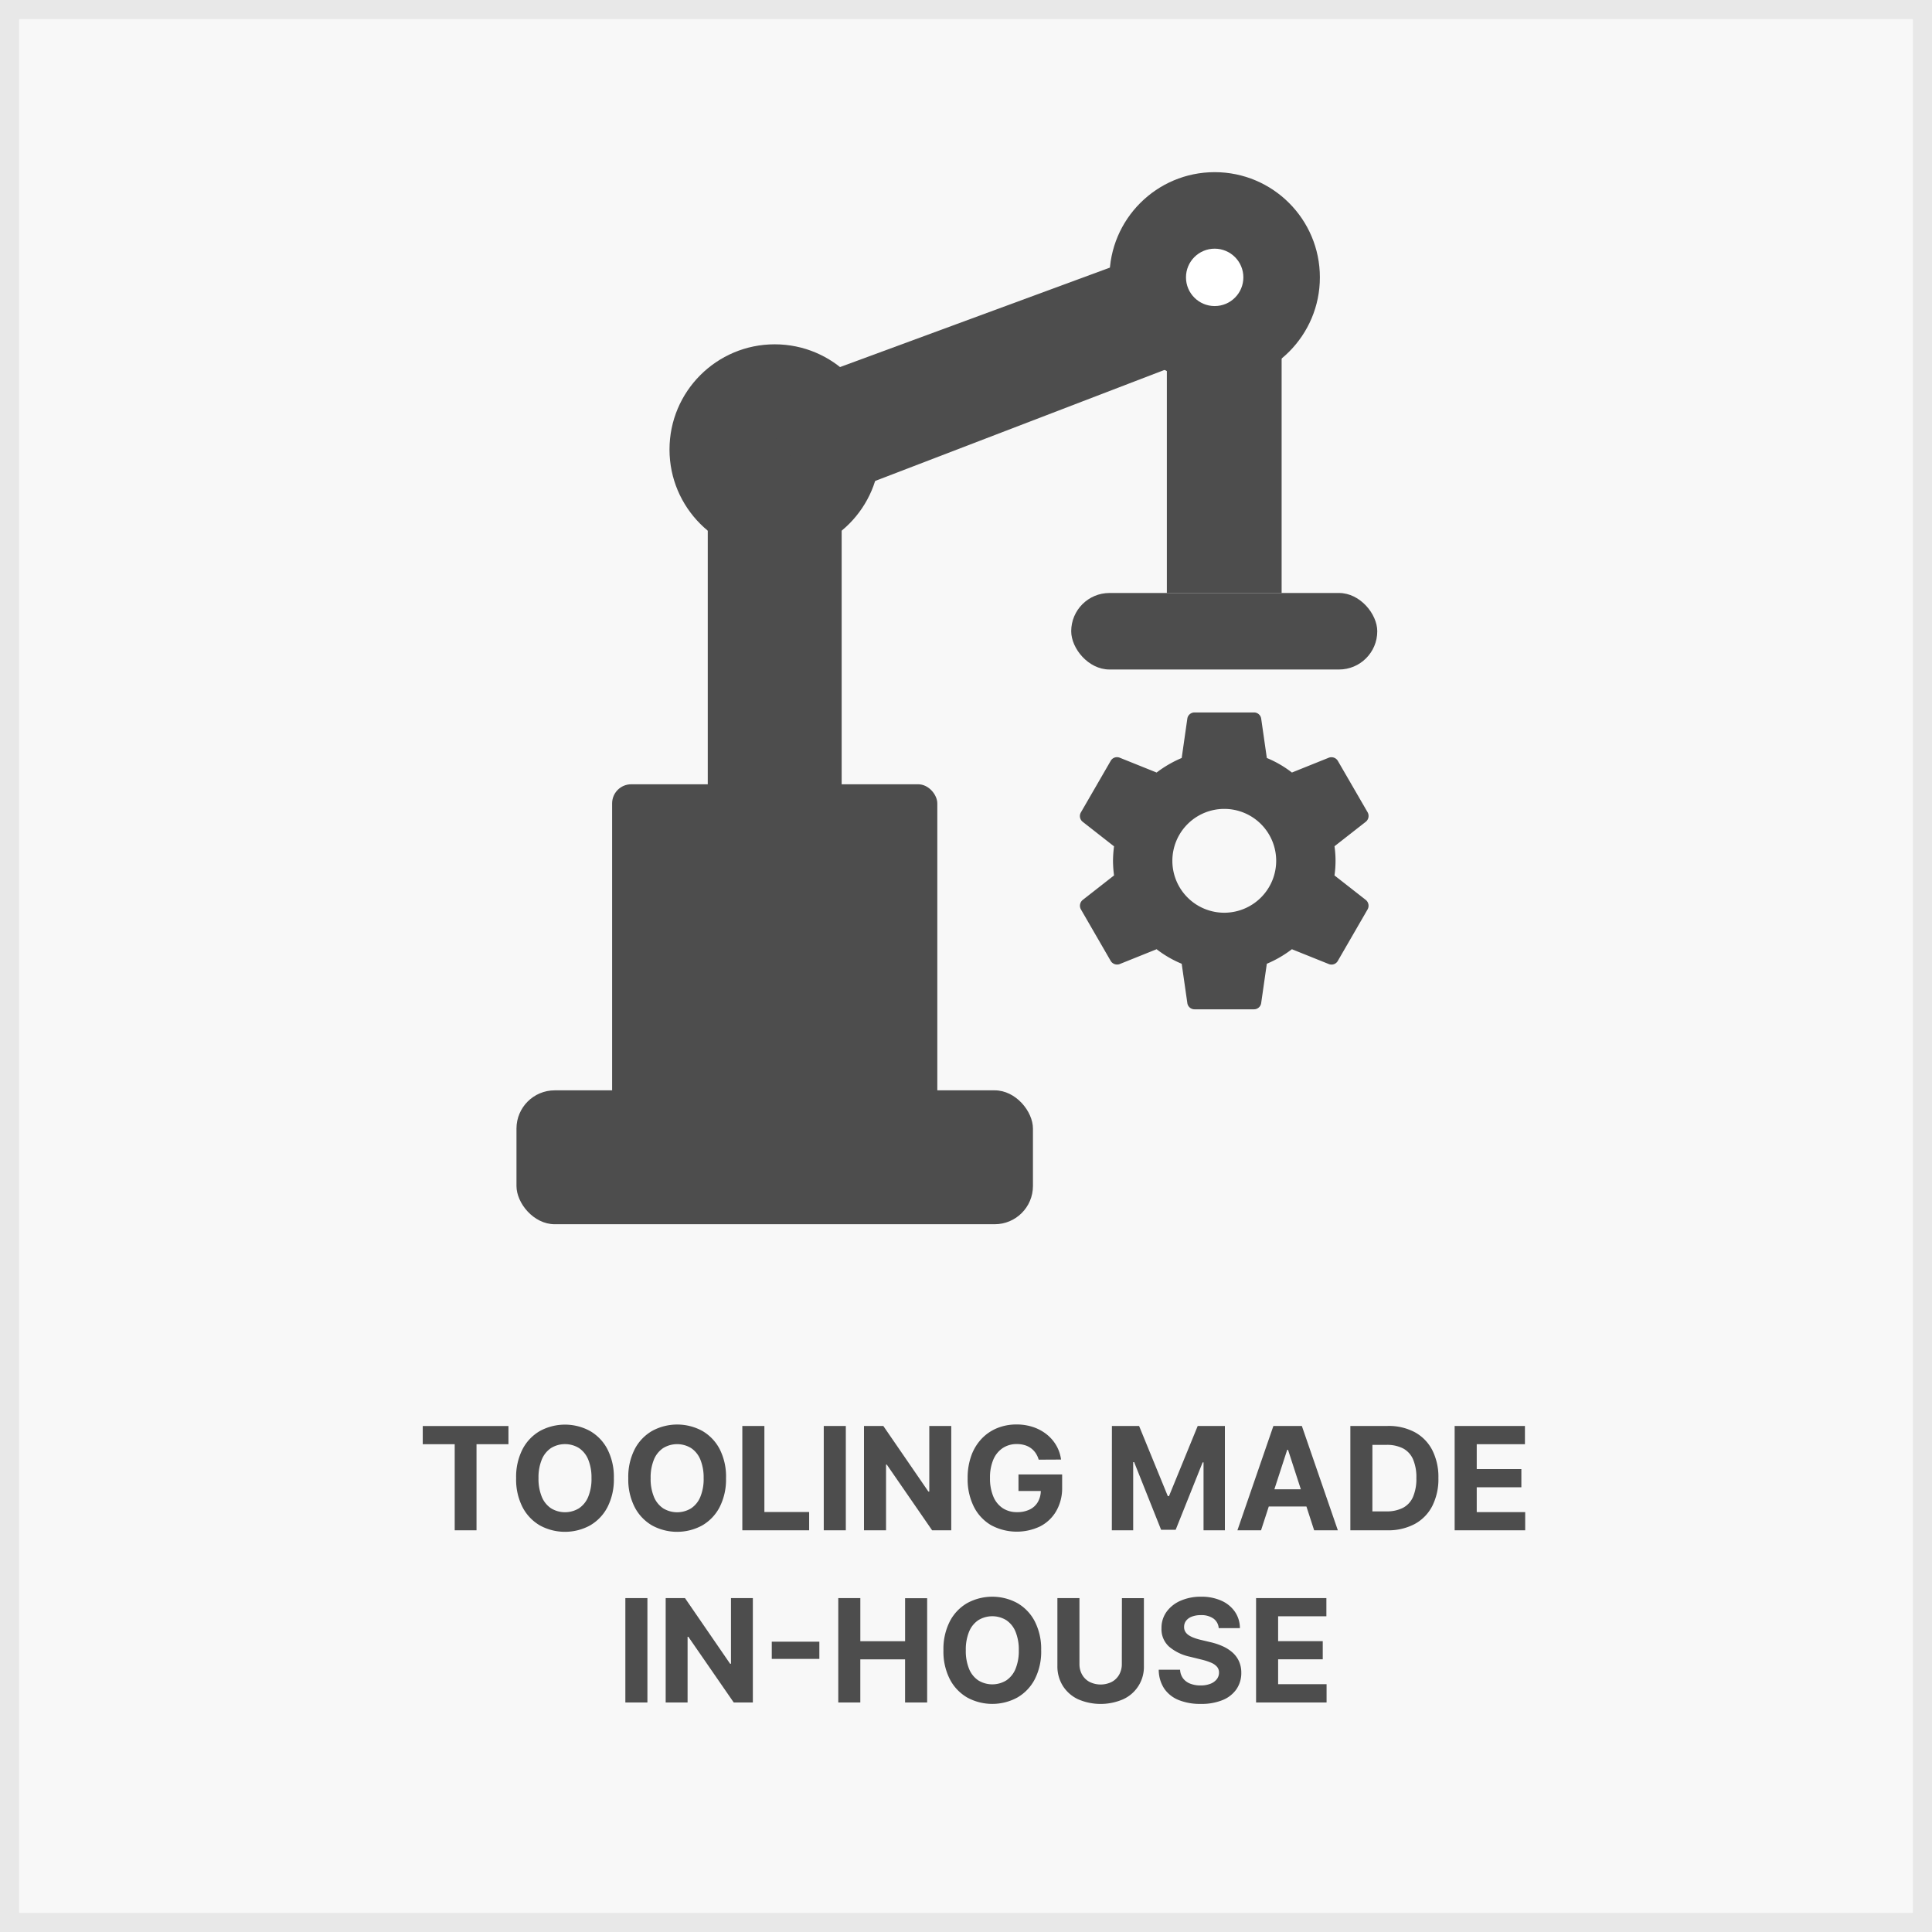
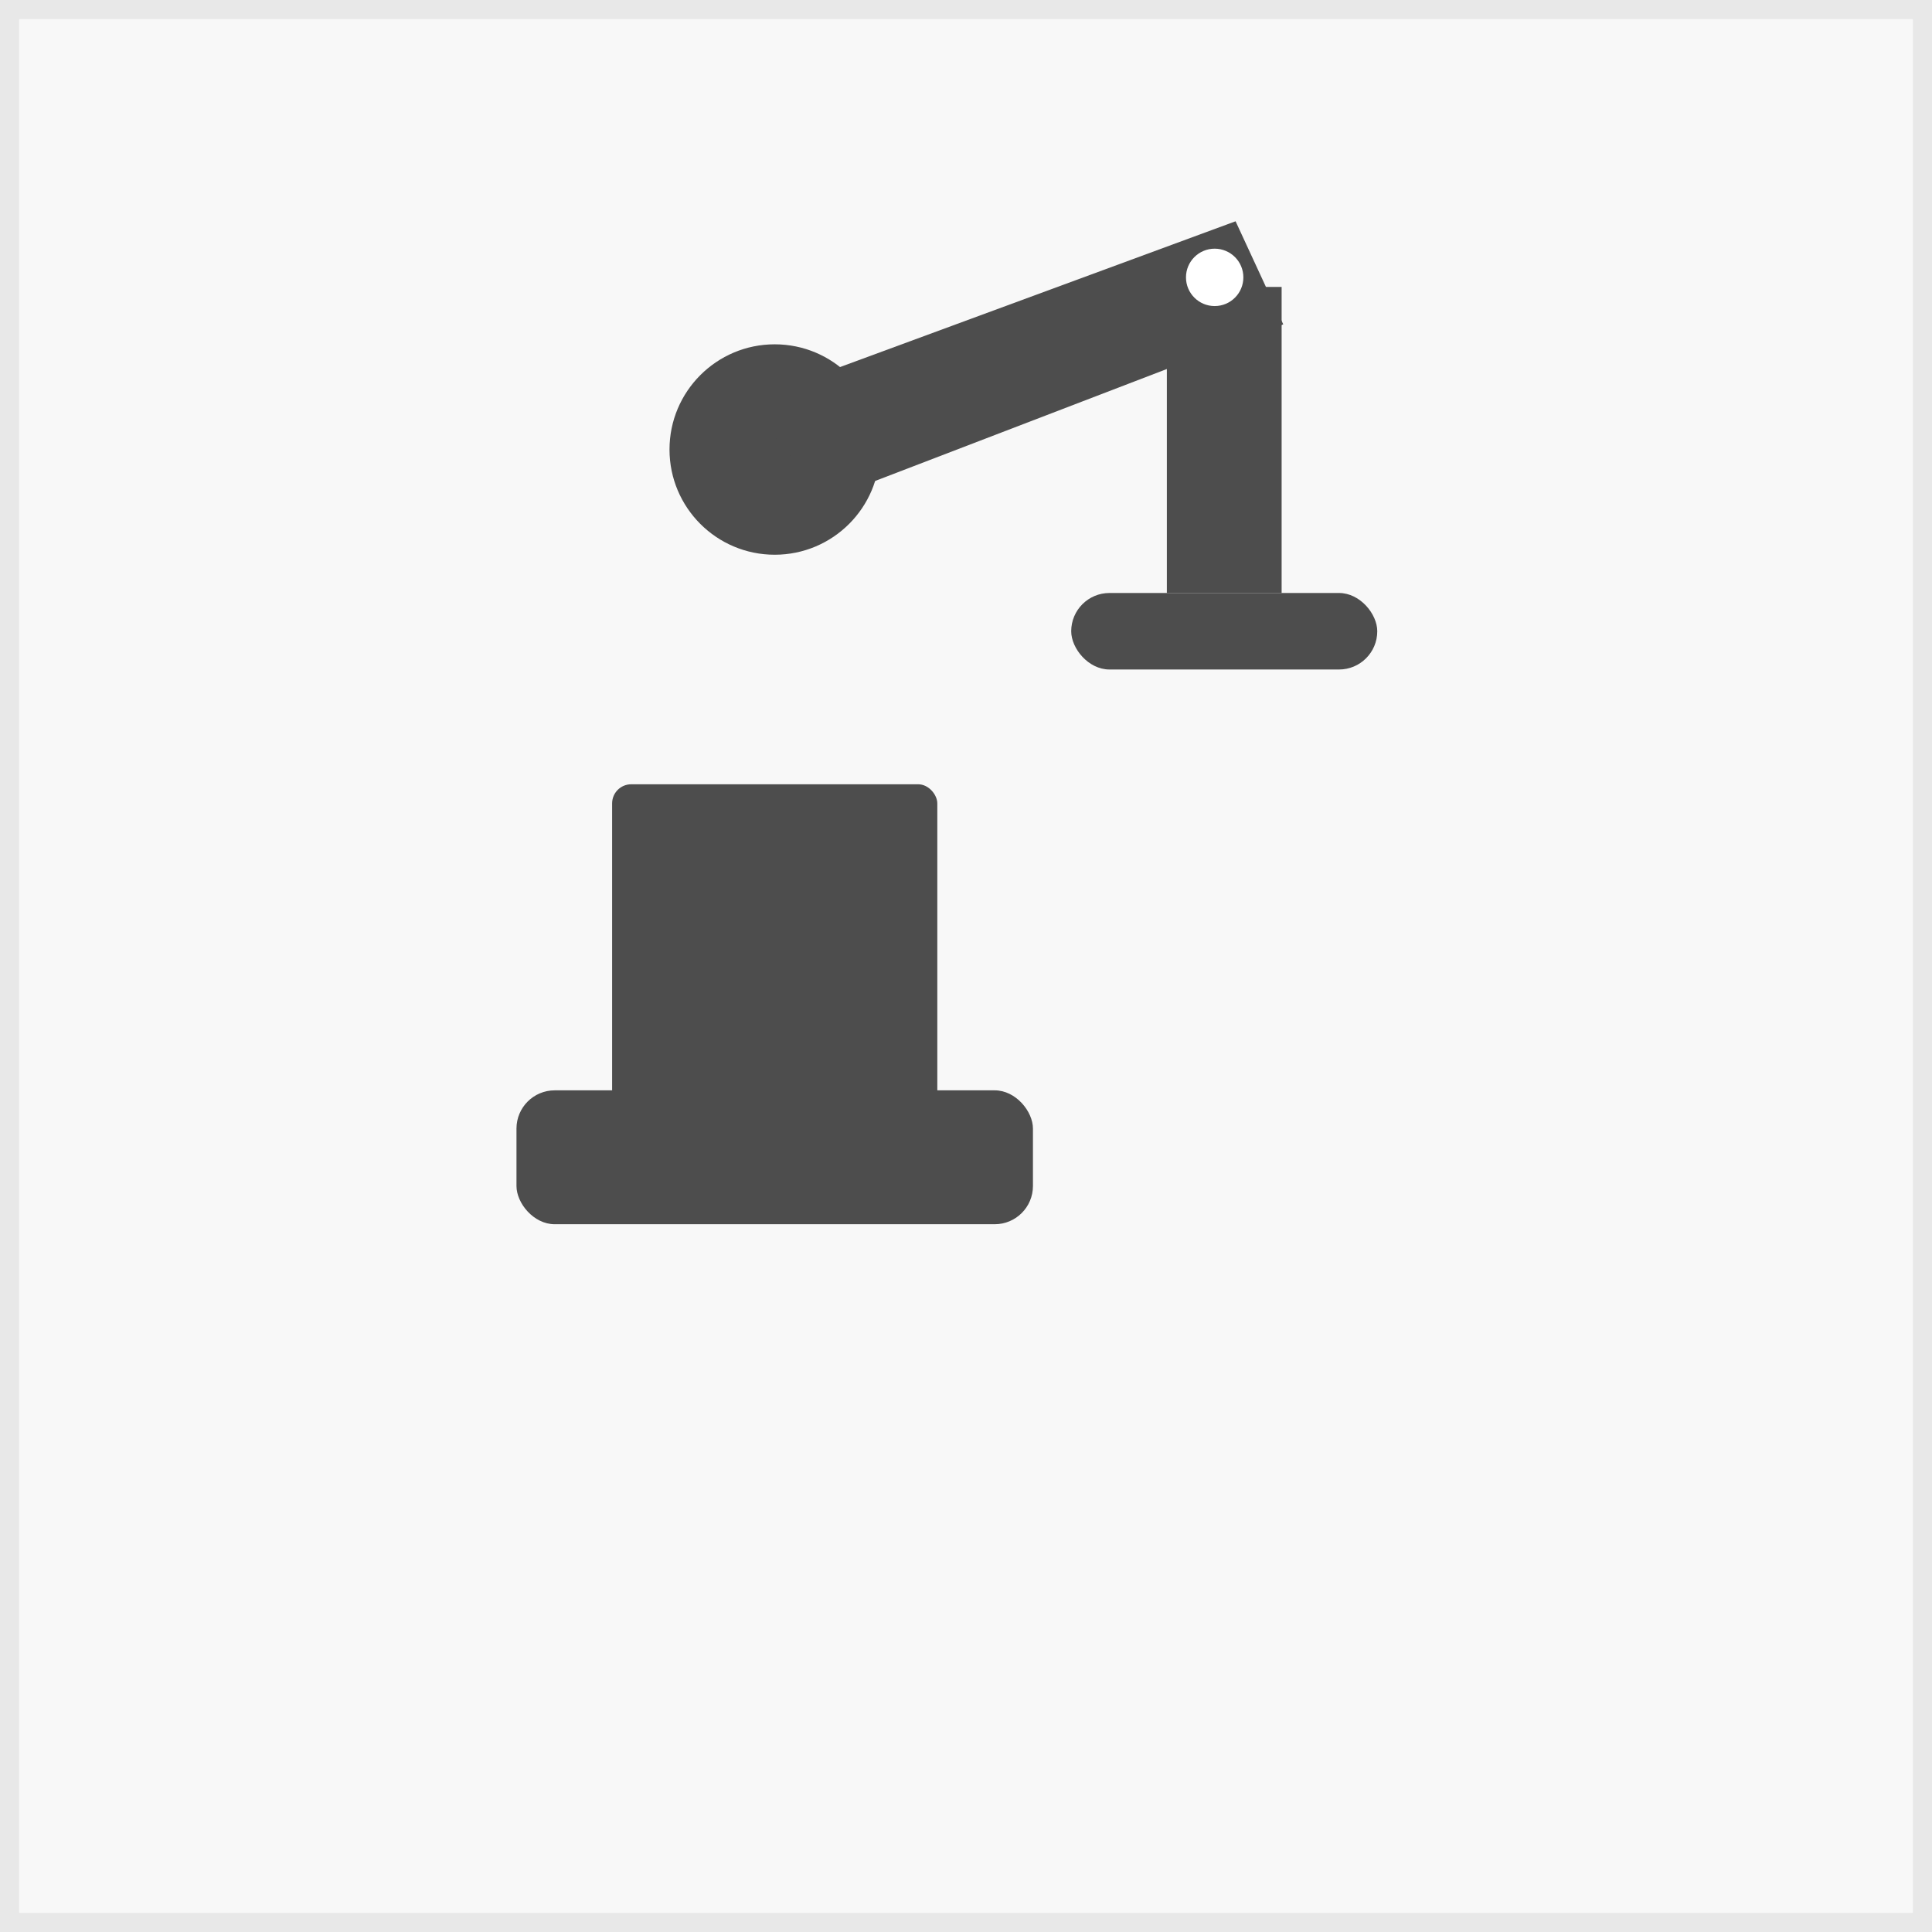
<svg xmlns="http://www.w3.org/2000/svg" width="101" height="101" viewBox="0 0 101 101">
  <rect x="0" y="0" width="101" height="101" fill="#808080" stroke="none" />
  <g id="Group_19" data-name="Group 19" transform="translate(-923 -309)">
    <circle id="Ellipse_27" data-name="Ellipse 27" cx="1.5" cy="1.5" r="1.5" transform="translate(962 331)" fill="#fff" />
    <g id="Group_13" data-name="Group 13">
      <g id="Rectangle_113" data-name="Rectangle 113" transform="translate(923 309)" fill="#f8f8f8" stroke="#e8e8e8" stroke-width="1">
        <rect width="101" height="101" stroke="none" />
        <rect x="0.5" y="0.5" width="100" height="100" fill="none" />
      </g>
-       <path id="Path_82" data-name="Path 82" d="M5.1,2.5v-.95H9.581V2.5H7.911V7H6.771V2.5Zm9.991,1.777a3.163,3.163,0,0,1-.337,1.518,2.351,2.351,0,0,1-.916.955,2.74,2.74,0,0,1-2.606,0,2.358,2.358,0,0,1-.914-.957,3.162,3.162,0,0,1-.336-1.515,3.169,3.169,0,0,1,.336-1.518,2.347,2.347,0,0,1,.914-.955,2.745,2.745,0,0,1,2.606,0,2.351,2.351,0,0,1,.916.955A3.163,3.163,0,0,1,15.091,4.273Zm-1.17,0A2.454,2.454,0,0,0,13.75,3.3a1.326,1.326,0,0,0-.483-.6,1.4,1.4,0,0,0-1.46,0,1.326,1.326,0,0,0-.483.6,2.454,2.454,0,0,0-.172.975,2.454,2.454,0,0,0,.172.975,1.326,1.326,0,0,0,.483.6,1.4,1.4,0,0,0,1.46,0,1.326,1.326,0,0,0,.483-.6A2.454,2.454,0,0,0,13.922,4.273Zm7.033,0a3.163,3.163,0,0,1-.337,1.518,2.351,2.351,0,0,1-.916.955,2.74,2.74,0,0,1-2.606,0,2.358,2.358,0,0,1-.914-.957,3.162,3.162,0,0,1-.336-1.515,3.169,3.169,0,0,1,.336-1.518A2.347,2.347,0,0,1,17.1,1.8a2.745,2.745,0,0,1,2.606,0,2.351,2.351,0,0,1,.916.955A3.163,3.163,0,0,1,20.955,4.273Zm-1.17,0a2.454,2.454,0,0,0-.172-.975,1.326,1.326,0,0,0-.483-.6,1.4,1.4,0,0,0-1.46,0,1.326,1.326,0,0,0-.483.6,2.454,2.454,0,0,0-.172.975,2.454,2.454,0,0,0,.172.975,1.326,1.326,0,0,0,.483.6,1.4,1.4,0,0,0,1.46,0,1.326,1.326,0,0,0,.483-.6A2.454,2.454,0,0,0,19.785,4.273ZM21.807,7V1.545H22.96v4.5H25.3V7Zm5.41-5.455V7H26.064V1.545Zm5.512,0V7h-1L29.36,3.567h-.04V7H28.167V1.545h1.01l2.357,3.43h.047V1.545ZM37.3,3.308a1.211,1.211,0,0,0-.158-.343,1.036,1.036,0,0,0-.246-.257,1.063,1.063,0,0,0-.331-.161,1.433,1.433,0,0,0-.408-.055,1.308,1.308,0,0,0-.734.207,1.356,1.356,0,0,0-.492.6,2.369,2.369,0,0,0-.176.964,2.436,2.436,0,0,0,.173.971,1.344,1.344,0,0,0,.49.608,1.331,1.331,0,0,0,.749.209,1.478,1.478,0,0,0,.669-.14.99.99,0,0,0,.426-.4,1.188,1.188,0,0,0,.148-.6l.234.033h-1.4V4.081h2.282v.688A2.39,2.39,0,0,1,38.214,6a2.054,2.054,0,0,1-.836.794,2.834,2.834,0,0,1-2.568-.062,2.331,2.331,0,0,1-.9-.966,3.205,3.205,0,0,1-.324-1.49,3.383,3.383,0,0,1,.194-1.185,2.527,2.527,0,0,1,.542-.883,2.336,2.336,0,0,1,.812-.551,2.64,2.64,0,0,1,1-.189A2.7,2.7,0,0,1,37,1.6a2.325,2.325,0,0,1,.71.379,2.069,2.069,0,0,1,.507.582,1.984,1.984,0,0,1,.252.741Zm3.828-1.762h1.421l1.5,3.665h.064l1.5-3.665h1.421V7H45.918V3.45h-.047l-1.41,3.524H43.7l-1.41-3.537H42.24V7H41.124ZM48.924,7H47.689L49.57,1.545h1.487L52.939,7H51.7L50.335,2.792h-.043Zm-.077-2.143h2.919v.9H48.848ZM55.525,7H53.593V1.545h1.95a2.9,2.9,0,0,1,1.417.326,2.225,2.225,0,0,1,.915.936,3.1,3.1,0,0,1,.321,1.46,3.115,3.115,0,0,1-.321,1.465,2.225,2.225,0,0,1-.919.94A2.936,2.936,0,0,1,55.525,7Zm-.78-.989h.731a1.848,1.848,0,0,0,.863-.183,1.171,1.171,0,0,0,.527-.567,2.381,2.381,0,0,0,.178-.993,2.357,2.357,0,0,0-.178-.989,1.168,1.168,0,0,0-.526-.564,1.847,1.847,0,0,0-.859-.181h-.735Zm4.3.989V1.545h3.675V2.5H60.2V3.8h2.333v.95H60.2v1.3h2.533V7Zm-42.2,3.545V16H15.692V10.545Zm5.512,0V16h-1l-2.372-3.433h-.04V16H17.8V10.545h1.01l2.357,3.43h.047v-3.43Zm3.477,2.278v.9H23.346v-.9ZM26.823,16V10.545h1.153V12.8h2.34v-2.25h1.153V16H30.315V13.746h-2.34V16Zm10.607-2.727a3.163,3.163,0,0,1-.337,1.518,2.351,2.351,0,0,1-.916.955,2.74,2.74,0,0,1-2.606,0,2.358,2.358,0,0,1-.914-.957,3.162,3.162,0,0,1-.336-1.515,3.169,3.169,0,0,1,.336-1.518,2.347,2.347,0,0,1,.914-.955,2.745,2.745,0,0,1,2.606,0,2.351,2.351,0,0,1,.916.955A3.163,3.163,0,0,1,37.429,13.273Zm-1.17,0a2.454,2.454,0,0,0-.172-.975,1.326,1.326,0,0,0-.483-.6,1.4,1.4,0,0,0-1.46,0,1.326,1.326,0,0,0-.483.6,2.454,2.454,0,0,0-.172.975,2.454,2.454,0,0,0,.172.975,1.326,1.326,0,0,0,.483.6,1.4,1.4,0,0,0,1.46,0,1.326,1.326,0,0,0,.483-.6A2.454,2.454,0,0,0,36.26,13.273Zm5.391-2.727H42.8v3.541a1.853,1.853,0,0,1-1.075,1.742,2.961,2.961,0,0,1-2.375,0,1.887,1.887,0,0,1-.79-.7,1.922,1.922,0,0,1-.282-1.045V10.545h1.153v3.443a1.108,1.108,0,0,0,.137.555.979.979,0,0,0,.387.381,1.306,1.306,0,0,0,1.168,0,.976.976,0,0,0,.386-.381,1.111,1.111,0,0,0,.137-.555Zm5.06,1.568a.675.675,0,0,0-.275-.5,1.083,1.083,0,0,0-.656-.179,1.267,1.267,0,0,0-.478.08.673.673,0,0,0-.3.218.524.524,0,0,0-.1.314.461.461,0,0,0,.064.256.6.6,0,0,0,.187.188,1.327,1.327,0,0,0,.278.135,2.826,2.826,0,0,0,.334.1l.49.117a3.431,3.431,0,0,1,.655.214,2.016,2.016,0,0,1,.518.328,1.374,1.374,0,0,1,.341.458,1.448,1.448,0,0,1,.123.6,1.5,1.5,0,0,1-.254.866,1.62,1.62,0,0,1-.725.567,2.909,2.909,0,0,1-1.14.2,3,3,0,0,1-1.149-.2,1.666,1.666,0,0,1-.761-.6,1.789,1.789,0,0,1-.287-.988h1.116a.824.824,0,0,0,.159.457.849.849,0,0,0,.375.274,1.46,1.46,0,0,0,.534.092,1.4,1.4,0,0,0,.51-.085.779.779,0,0,0,.336-.236.556.556,0,0,0,.121-.351.462.462,0,0,0-.109-.309.847.847,0,0,0-.314-.213,3.224,3.224,0,0,0-.5-.16l-.594-.147a2.483,2.483,0,0,1-1.09-.525,1.222,1.222,0,0,1-.4-.962,1.431,1.431,0,0,1,.267-.866,1.767,1.767,0,0,1,.737-.578,2.609,2.609,0,0,1,1.066-.207,2.524,2.524,0,0,1,1.061.208,1.684,1.684,0,0,1,.707.578,1.519,1.519,0,0,1,.261.857ZM48.664,16V10.545H52.34v.95H49.817v1.3H52.15v.95H49.817v1.3H52.35V16Z" transform="translate(940 382)" fill="#4d4d4d" />
      <rect id="Rectangle_114" data-name="Rectangle 114" width="27" height="7" rx="2" transform="translate(950 366)" fill="#4d4d4d" />
      <rect id="Rectangle_115" data-name="Rectangle 115" width="17" height="20" rx="1" transform="translate(955 350)" fill="#4d4d4d" />
-       <rect id="Rectangle_116" data-name="Rectangle 116" width="7" height="20" transform="translate(960 334)" fill="#4d4d4d" />
      <circle id="Ellipse_25" data-name="Ellipse 25" cx="5.5" cy="5.5" r="5.5" transform="translate(958 327)" fill="#4d4d4d" />
      <path id="Path_59" data-name="Path 59" d="M7381-277l4.193,5.124,23.892-9.168-2.492-5.388Z" transform="translate(-6419 607)" fill="#4d4d4d" />
-       <circle id="Ellipse_26" data-name="Ellipse 26" cx="5.5" cy="5.5" r="5.5" transform="translate(981 318)" fill="#4d4d4d" />
      <rect id="Rectangle_117" data-name="Rectangle 117" width="6" height="16" transform="translate(984 324)" fill="#4d4d4d" />
      <circle id="Ellipse_28" data-name="Ellipse 28" cx="1.5" cy="1.5" r="1.5" transform="translate(985 322)" fill="#fff" />
-       <path id="Icon_material-settings" data-name="Icon material-settings" d="M16.714,11.515a5.347,5.347,0,0,0,0-1.52l1.636-1.28a.391.391,0,0,0,.093-.5L16.892,5.536a.39.39,0,0,0-.473-.171l-1.931.776a5.666,5.666,0,0,0-1.311-.76l-.295-2.055A.378.378,0,0,0,12.5,3H9.4a.378.378,0,0,0-.38.326L8.726,5.381a5.958,5.958,0,0,0-1.311.76L5.484,5.365a.378.378,0,0,0-.473.171L3.46,8.219a.382.382,0,0,0,.093.5L5.189,10a6.151,6.151,0,0,0-.054.76,6.151,6.151,0,0,0,.054.76L3.553,12.8a.391.391,0,0,0-.093.5l1.551,2.683a.39.39,0,0,0,.473.171l1.931-.776a5.666,5.666,0,0,0,1.311.76l.295,2.055a.378.378,0,0,0,.38.326h3.1a.378.378,0,0,0,.38-.326l.295-2.055a5.958,5.958,0,0,0,1.311-.76l1.931.776a.378.378,0,0,0,.473-.171l1.551-2.683a.391.391,0,0,0-.093-.5l-1.636-1.28ZM10.952,13.47a2.714,2.714,0,1,1,2.714-2.714A2.717,2.717,0,0,1,10.952,13.47Z" transform="translate(976.05 343.245)" fill="#4d4d4d" />
      <rect id="Rectangle_118" data-name="Rectangle 118" width="16" height="4" rx="2" transform="translate(979 340)" fill="#4d4d4d" />
    </g>
  </g>
</svg>